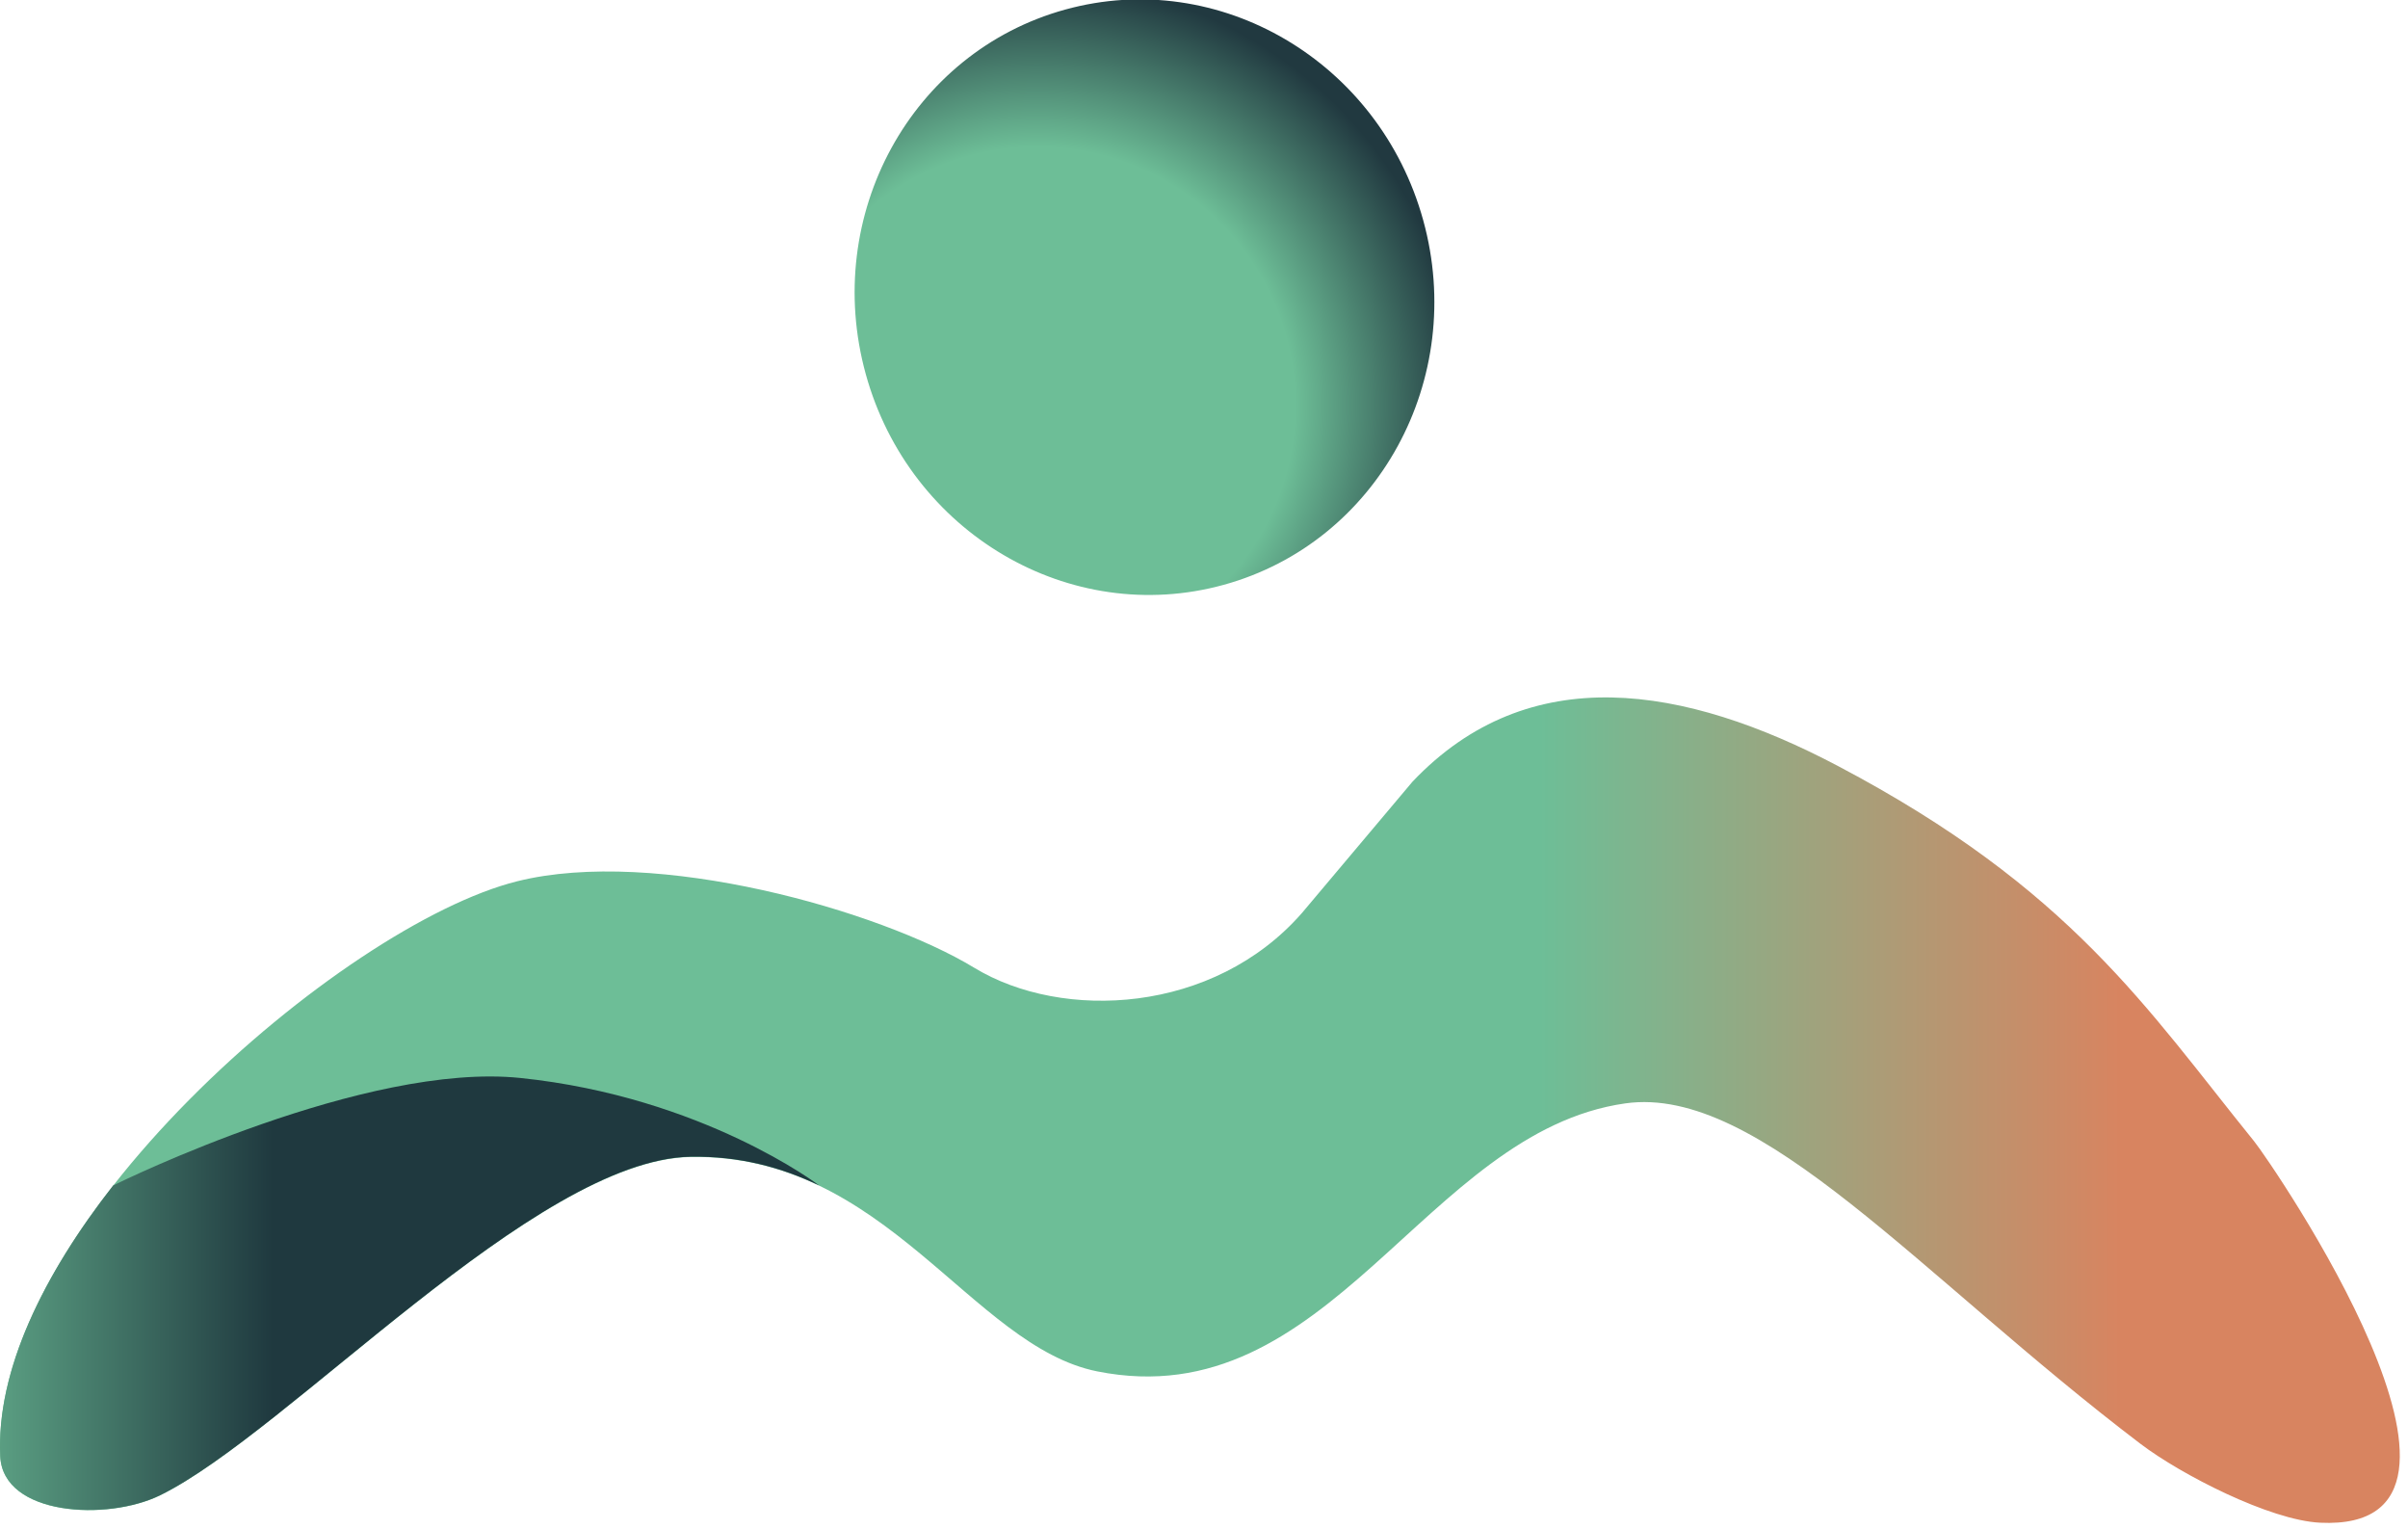
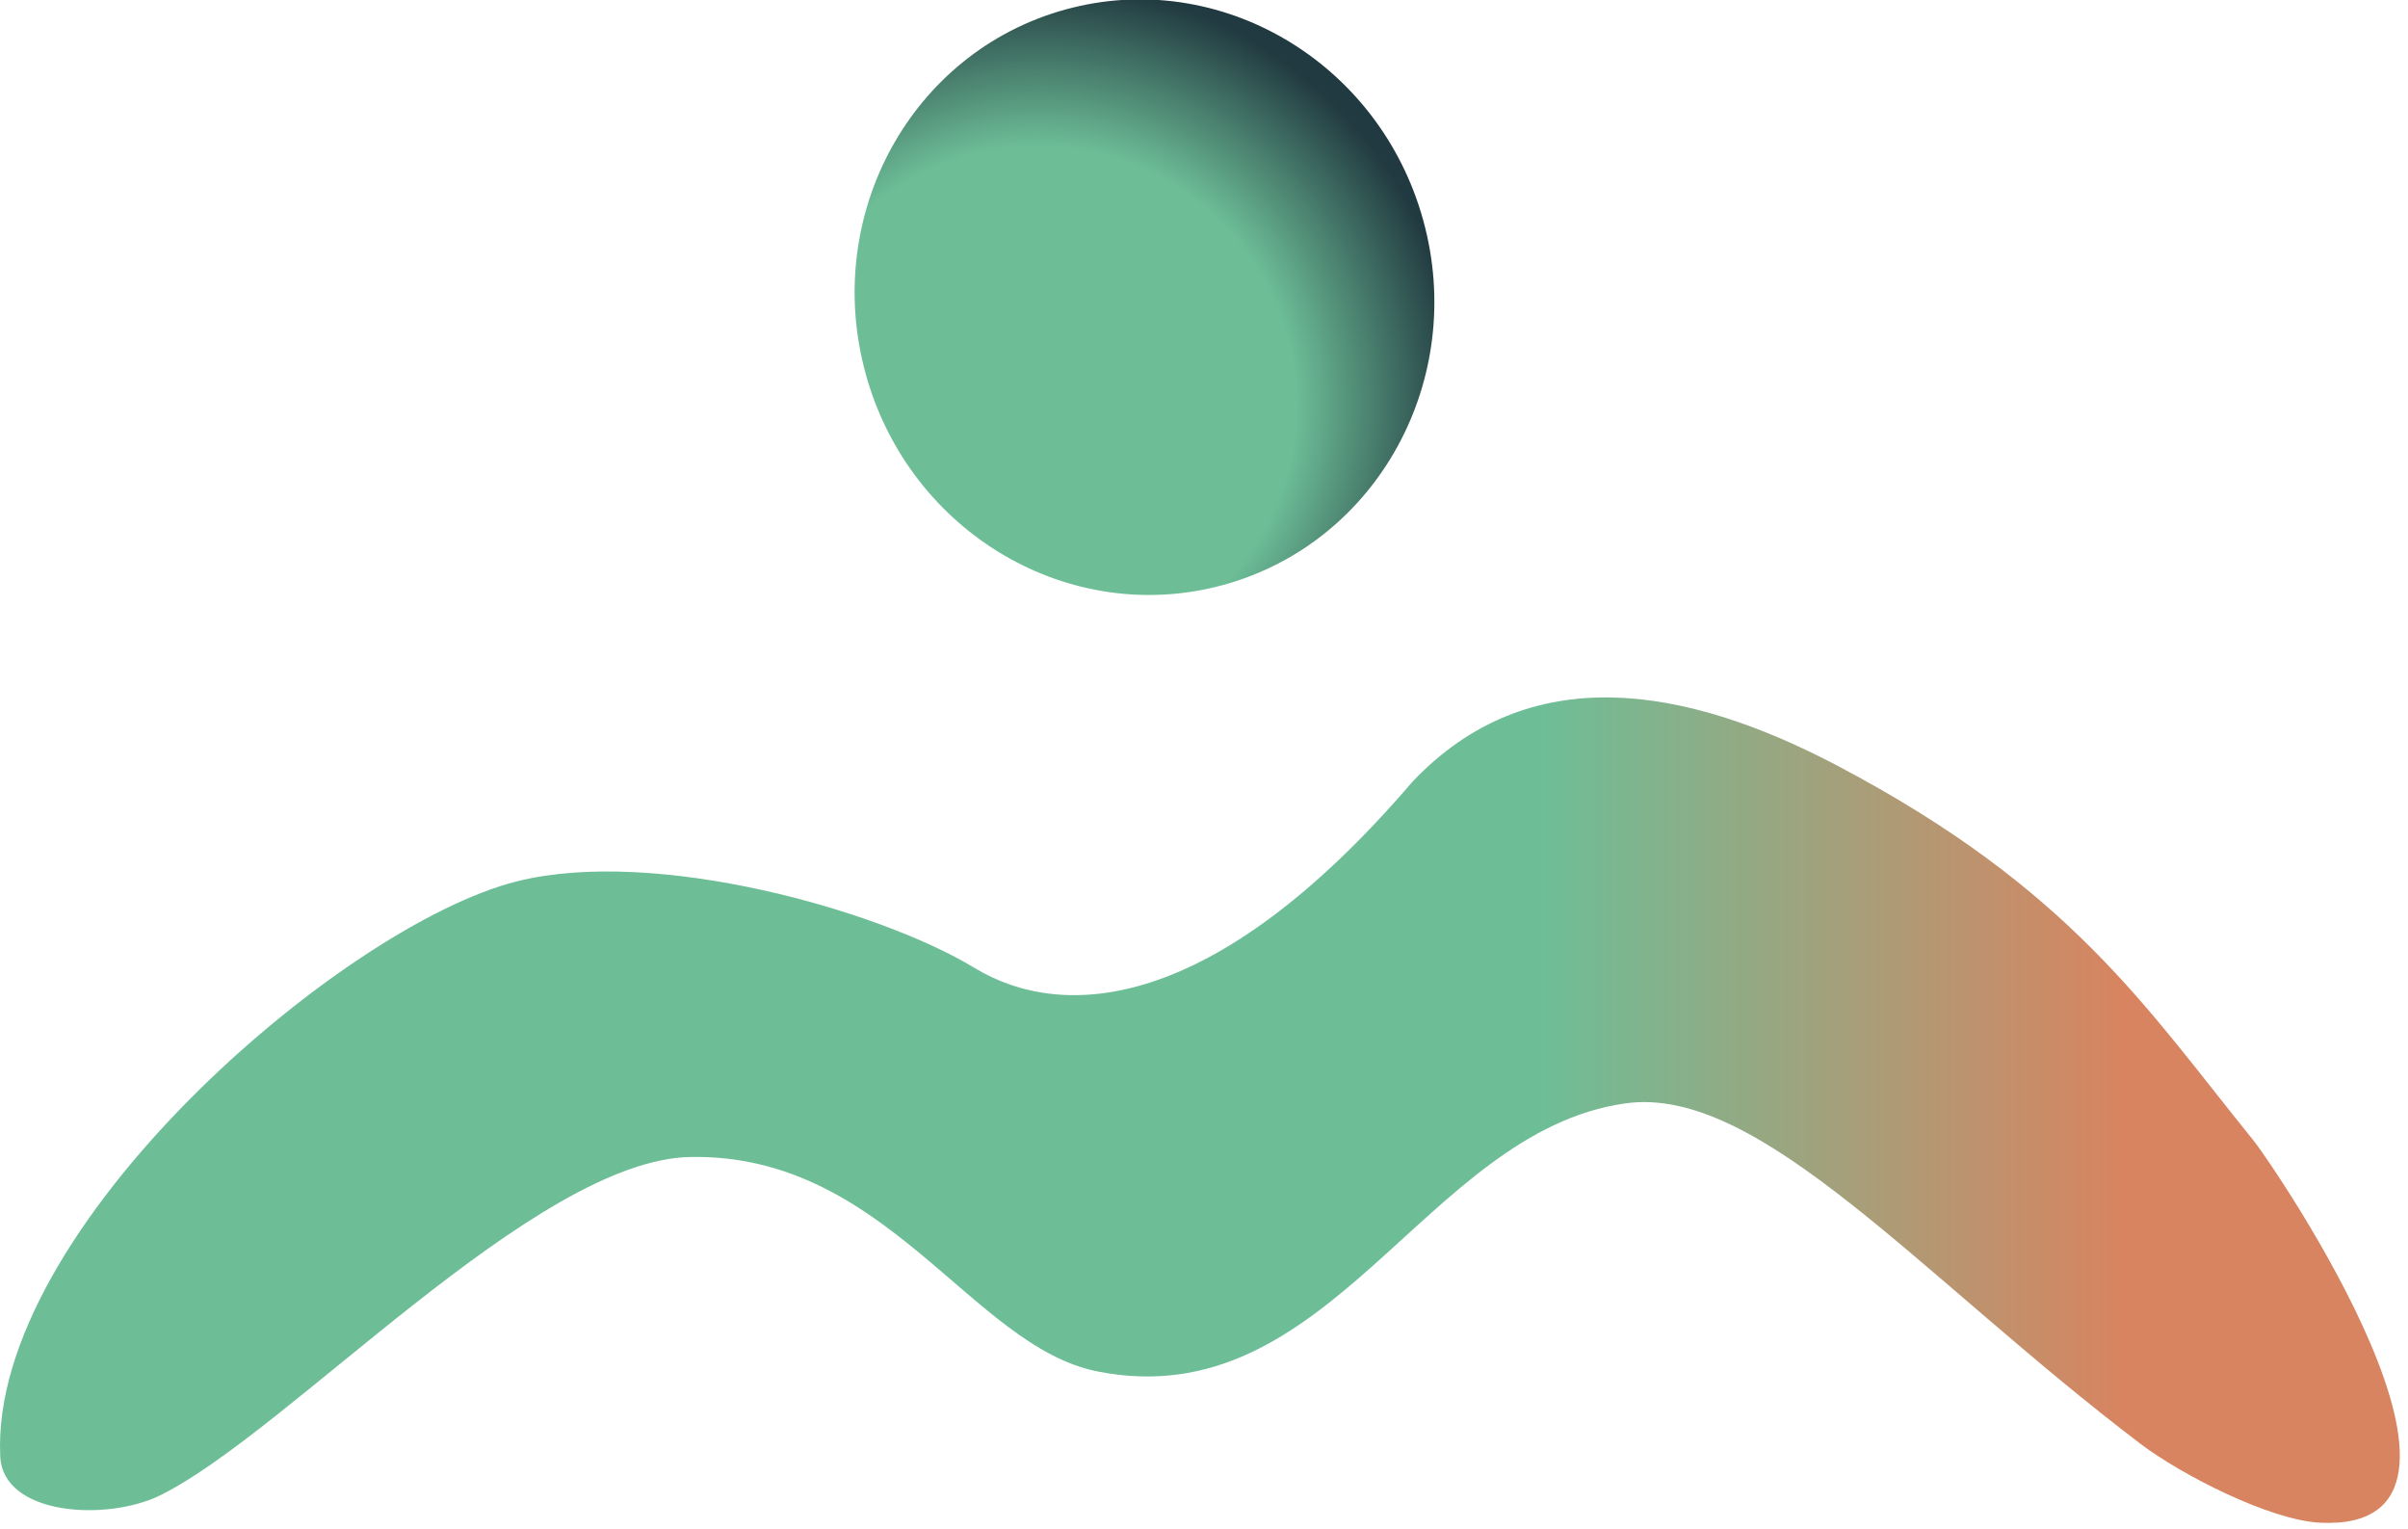
<svg xmlns="http://www.w3.org/2000/svg" width="100%" height="100%" viewBox="0 0 178 113" version="1.1" xml:space="preserve" style="fill-rule:evenodd;clip-rule:evenodd;stroke-linejoin:round;stroke-miterlimit:2;">
  <g transform="matrix(1,0,0,1,-83.889,-47.673)">
-     <path d="M188.296,105.446C188.296,105.446 180.127,115.147 180.127,115.147C173.603,122.603 162.432,123.155 155.908,119.193C148.917,114.949 132.358,110.247 122.122,112.799C109.232,116.012 83.096,138.475 83.908,155.31C84.119,159.689 91.796,160.112 95.731,158.178C105.171,153.537 123.436,133.371 134.937,133.174C149.395,132.926 155.675,147.154 164.995,149.019C182.203,152.46 189.173,131.31 204.038,129.213C213.962,127.813 225.859,142.028 242.121,154.378C245.095,156.636 251.673,160.025 255.403,160.203C270.548,160.928 251.806,133.61 250.51,132.009C242.587,122.223 236.995,113.368 219.752,104.281C208.422,98.31 196.918,96.358 188.296,105.446Z" style="fill:url(#_Linear1);fill-rule:nonzero;" />
+     <path d="M188.296,105.446C173.603,122.603 162.432,123.155 155.908,119.193C148.917,114.949 132.358,110.247 122.122,112.799C109.232,116.012 83.096,138.475 83.908,155.31C84.119,159.689 91.796,160.112 95.731,158.178C105.171,153.537 123.436,133.371 134.937,133.174C149.395,132.926 155.675,147.154 164.995,149.019C182.203,152.46 189.173,131.31 204.038,129.213C213.962,127.813 225.859,142.028 242.121,154.378C245.095,156.636 251.673,160.025 255.403,160.203C270.548,160.928 251.806,133.61 250.51,132.009C242.587,122.223 236.995,113.368 219.752,104.281C208.422,98.31 196.918,96.358 188.296,105.446Z" style="fill:url(#_Linear1);fill-rule:nonzero;" />
  </g>
  <g transform="matrix(0.964,-0.266,0.266,0.964,-96.349,-0.391)">
    <ellipse cx="168.481" cy="69.678" rx="21.373" ry="22.048" style="fill:url(#_Radial2);" />
  </g>
  <g transform="matrix(1,0,0,1,-83.889,-47.673)">
-     <path d="M144.437,135.277C141.667,133.947 138.557,133.097 134.937,133.157C123.437,133.357 105.177,153.527 95.737,158.167C91.797,160.097 84.117,159.677 83.907,155.297C83.607,148.977 87.097,141.867 92.257,135.277C92.257,135.277 92.267,135.277 92.277,135.267C92.927,134.947 110.917,126.147 122.357,127.337C135.867,128.737 144.437,135.277 144.437,135.277Z" style="fill:url(#_Linear3);fill-rule:nonzero;" />
-   </g>
+     </g>
  <defs>
    <linearGradient id="_Linear1" x1="0" y1="0" x2="1" y2="0" gradientUnits="userSpaceOnUse" gradientTransform="matrix(177.393,0,0,177.393,83.889,129.715)">
      <stop offset="0" style="stop-color:rgb(109,190,151);stop-opacity:1" />
      <stop offset="0.64" style="stop-color:rgb(109,190,151);stop-opacity:1" />
      <stop offset="0.88" style="stop-color:rgb(216,132,96);stop-opacity:1" />
      <stop offset="1" style="stop-color:rgb(216,132,96);stop-opacity:1" />
    </linearGradient>
    <radialGradient id="_Radial2" cx="0" cy="0" r="1" gradientUnits="userSpaceOnUse" gradientTransform="matrix(41.836,-6.002,6.002,41.836,158.742,75.251)">
      <stop offset="0" style="stop-color:rgb(109,190,151);stop-opacity:1" />
      <stop offset="0.45" style="stop-color:rgb(109,190,151);stop-opacity:1" />
      <stop offset="0.74" style="stop-color:rgb(33,57,64);stop-opacity:1" />
      <stop offset="1" style="stop-color:rgb(33,57,64);stop-opacity:1" />
    </radialGradient>
    <linearGradient id="_Linear3" x1="0" y1="0" x2="1" y2="0" gradientUnits="userSpaceOnUse" gradientTransform="matrix(110.287,0,0,110.287,77.666,143.244)">
      <stop offset="0" style="stop-color:rgb(109,190,151);stop-opacity:1" />
      <stop offset="0" style="stop-color:rgb(109,190,151);stop-opacity:1" />
      <stop offset="0.24" style="stop-color:rgb(31,57,63);stop-opacity:1" />
      <stop offset="1" style="stop-color:rgb(31,57,63);stop-opacity:1" />
    </linearGradient>
  </defs>
</svg>